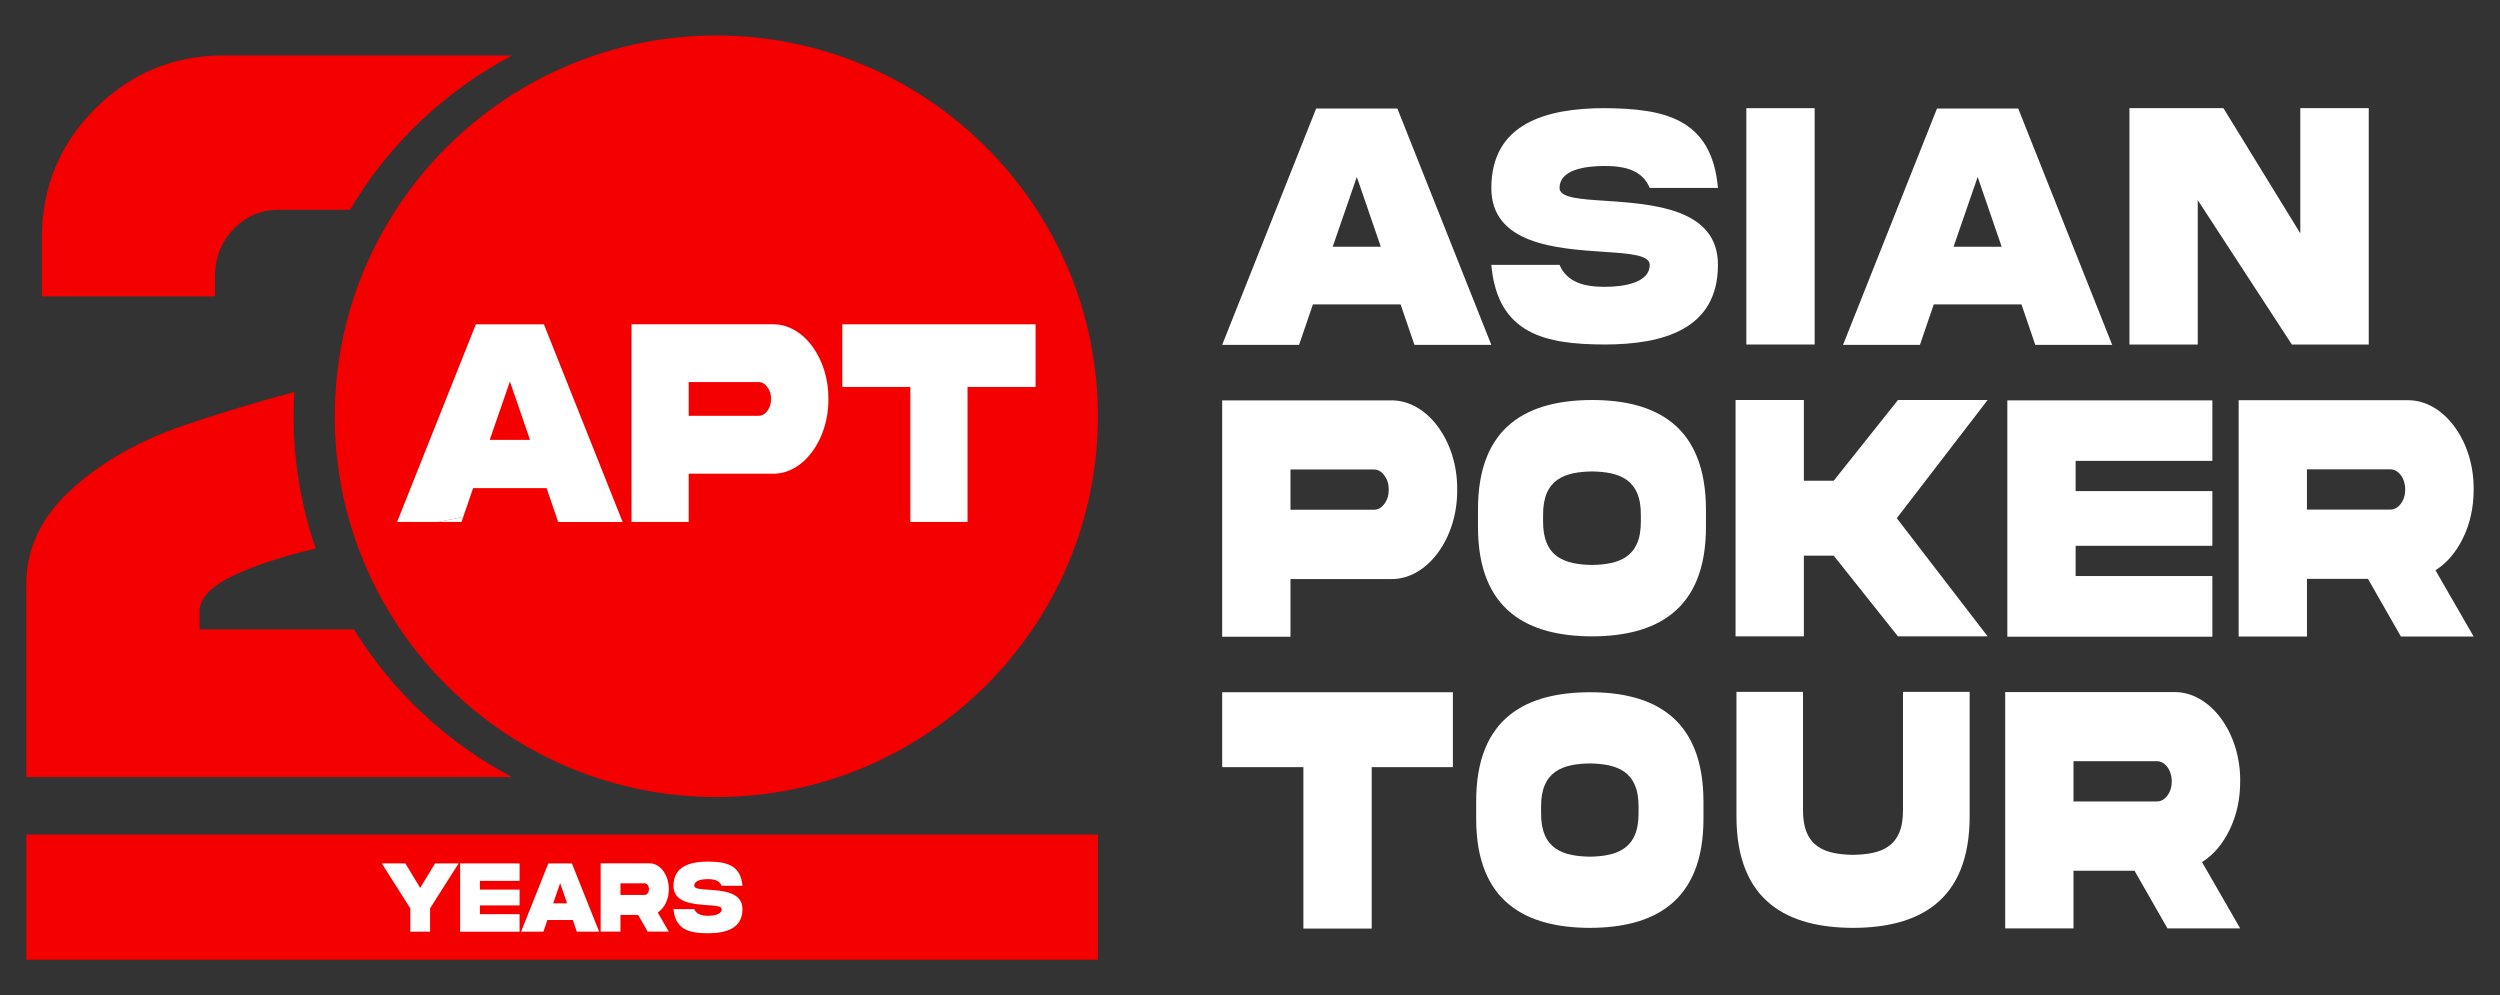
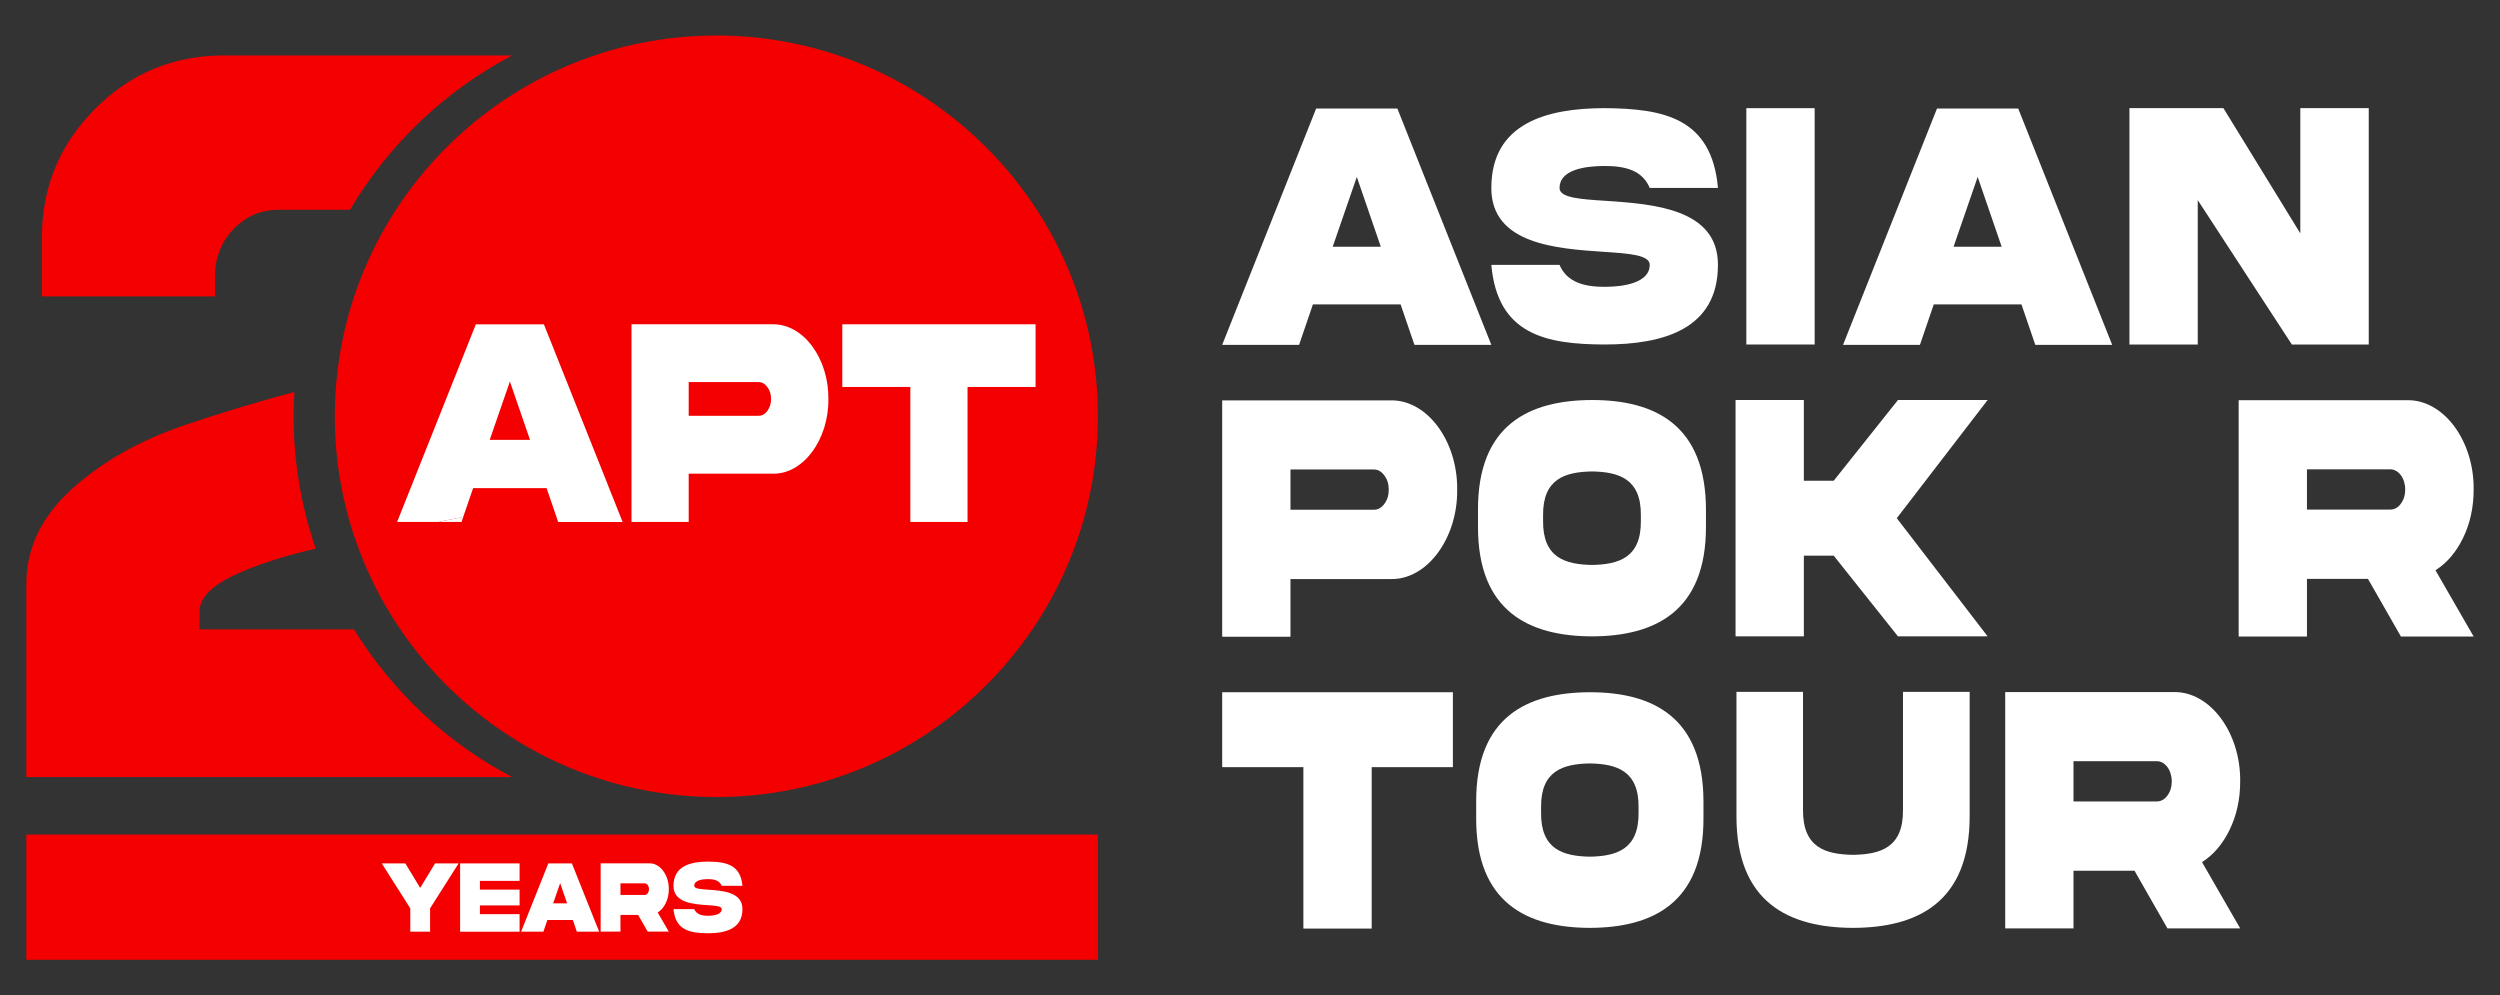
<svg xmlns="http://www.w3.org/2000/svg" id="Layer_1" version="1.1" viewBox="0 0 1866.81 743.21">
  <rect x="0" y="0" width="1866.81" height="743.21" fill="#333333" stroke="none" />
  <defs>
    <style>
      .st0 {
        fill: #fff;
      }

      .st1 {
        fill: #f40000;
      }
    </style>
  </defs>
  <g>
    <g>
      <path class="st1" d="M167.23,41.41c-37.58,0-69.65,13.26-96.15,39.79-26.53,26.53-39.79,58.6-39.79,96.18v43.93h129.29v-17.4c.57-13.26,5.41-24.48,14.51-33.58,9.13-9.13,20.05-13.67,32.74-13.67h53.53c28.78-48.73,70.76-88.79,121.03-115.25h-215.16ZM264.35,469.99h-115.35v-13.26c0-9.94,8.43-18.91,25.29-26.93,16.02-7.59,36.47-14.34,61.46-20.18-10.68-30.96-16.49-64.21-16.49-98.76,0-6.11.17-12.16.57-18.17-28.85,7.72-56.18,15.99-82.01,24.78-33.99,11.62-62.19,27.67-84.56,48.09-22.4,20.45-33.58,43.93-33.58,70.46v144.24h362.65c-48.53-25.56-89.33-63.81-117.97-110.25Z" />
      <path class="st1" d="M534.91,26.52c-47.83,0-92.95,11.82-132.56,32.71-46.95,24.71-86.15,62.13-113.03,107.63-22.27,37.66-36.1,80.88-38.79,127.01-.38,5.61-.53,11.26-.53,16.97,0,32.27,5.43,63.32,15.4,92.23,6.84,19.88,15.84,38.76,26.72,56.39,26.75,43.37,64.86,79.09,110.17,102.96,39.64,20.89,84.77,32.74,132.63,32.74,157.12,0,284.92-127.55,284.92-284.32S692.03,26.52,534.91,26.52Z" />
      <g>
        <path class="st0" d="M327.2,389.75h17.44l1.29-3.79c-6.37,1.29-12.61,2.54-18.72,3.79Z" />
        <path class="st0" d="M453.28,360.46l-40.8-102.39-6.34-15.9h-50.81l-11.89,29.86-46.92,117.73h30.67c6.12-1.25,12.36-2.51,18.72-3.79l7.37-21.48h54.88l2.48,7.28,6.15,18h48.14l-11.67-29.29ZM365.68,328.47l15.08-43.59,15.02,43.59h-30.11Z" />
        <path class="st0" d="M606.85,259.03c-7.59-10.51-18.22-17.03-29.7-16.87h-105.59v147.59h42.71v-36.03h62.88c22.58.44,41.74-25.34,41.43-55.76.16-14.99-4.39-28.79-11.73-38.92ZM573.01,306.83c-1.22,1.63-2.63,2.73-4.2,3.26-.75.25-1.51.38-2.32.38h-52.22v-25.15h52.22c2.51,0,4.7,1.22,6.52,3.73,1.85,2.41,2.76,5.39,2.76,8.91,0,3.23-.82,6.12-2.54,8.53-.06.13-.13.22-.22.34Z" />
        <path class="st0" d="M628.96,242.16v46.79h50.81v100.8h42.71v-100.8h50.81v-46.79h-144.32Z" />
      </g>
    </g>
    <rect class="st1" x="19.67" y="623.19" width="800.16" height="93.5" />
    <g>
      <path class="st0" d="M313.77,663l11.12-18.29h17.56l-21.29,33.58v17.42h-14.79v-17.42l-21.29-33.58h17.59l11.1,18.29Z" />
      <path class="st0" d="M343.57,644.72h44.41v13.05h-29.61v6.53h29.61v11.8h-29.61v6.53h29.61v13.09h-44.41v-50.99Z" />
      <path class="st0" d="M409.46,644.72h17.59l20.35,50.99h-16.66l-2.99-8.73h-19l-2.99,8.73h-16.66l20.35-50.99ZM413.05,674.54h10.42l-5.19-15.06-5.22,15.06Z" />
      <path class="st0" d="M485.08,644.68c7.82-.11,14.45,8.73,14.34,19.27,0,3.83-.76,7.32-2.29,10.44-1.5,3.07-3.5,5.43-5.99,6.98l8.27,14.3h-15.75l-7.14-12.44h-13.21v12.44h-14.79v-50.99h36.56ZM463.32,659.59v8.69h18.04c.9,0,1.67-.42,2.29-1.25.65-.87.96-1.9.96-3.07,0-2.43-1.44-4.36-3.25-4.36h-18.04Z" />
      <path class="st0" d="M528.97,664.37c10.59.72,25.46,1.71,25.44,14.49,0,14.57-12.42,18.02-25.75,18.02-13.3-.04-24.34-2.2-25.75-18.02h15.5c1.69,3.95,5.62,4.97,10.25,4.97s10.25-1.02,10.25-4.97c0-2.24-4.6-2.58-10.56-2.96-10.59-.72-25.46-1.71-25.44-14.46,0-14.57,12.42-18.06,25.75-18.06,13.3.11,24.33,2.12,25.75,18.06h-15.5c-1.69-4.02-5.62-4.97-10.25-4.97s-10.25.91-10.25,4.97c0,2.24,4.6,2.54,10.56,2.92Z" />
    </g>
  </g>
  <g>
    <path class="st0" d="M982.81,81.03h60.63l70.17,176.48h-57.42l-10.32-30.2h-65.5l-10.32,30.2h-57.42l70.17-176.48ZM995.17,184.24h35.91l-17.91-52.13-18.01,52.13Z" />
    <path class="st0" d="M1199.24,149.98c34.79,2.38,83.68,5.63,83.59,47.81,0,48.06-40.82,59.45-84.61,59.45-43.69-.13-79.97-7.26-84.61-59.45h50.93c5.57,13.02,18.46,16.4,33.68,16.4s33.68-3.38,33.68-16.4c0-7.38-15.12-8.51-34.7-9.76-34.79-2.38-83.68-5.63-83.58-47.69,0-48.06,40.82-59.58,84.61-59.58,43.69.38,79.97,7.01,84.61,59.58h-50.93c-5.57-13.27-18.46-16.4-33.68-16.4s-33.68,3-33.68,16.4c0,7.38,15.12,8.38,34.69,9.64Z" />
    <path class="st0" d="M1355.04,80.77v176.48h-51V80.77h51Z" />
    <path class="st0" d="M1446.42,81.03h60.63l70.17,176.48h-57.42l-10.32-30.2h-65.5l-10.32,30.2h-57.42l70.17-176.48ZM1458.78,184.24h35.91l-17.91-52.13-18.01,52.13Z" />
    <path class="st0" d="M1717.71,80.77h51.09v176.48h-57.42l-70.27-107.81v107.81h-51V80.77h70.17l57.42,93.49v-93.49Z" />
    <path class="st0" d="M1038.67,298.97c26.96-.39,49.83,30.2,49.44,66.71.39,36.37-22.48,67.23-49.44,66.71h-75.04v43.07h-51v-176.48h126.04ZM1025.93,380.64c3.01,0,5.64-1.44,7.78-4.33,2.24-3.02,3.31-6.56,3.31-10.64s-1.07-7.75-3.31-10.63c-2.14-3.02-4.77-4.47-7.78-4.47h-62.29v30.07h62.29Z" />
    <path class="st0" d="M1273.88,380.81v12.27c.19,63.58-38.22,81.98-85.07,82.11-46.94-.13-85.35-18.52-85.16-82.11v-12.27c-.19-63.71,38.22-81.98,85.16-82.11,46.94,0,85.07,18.53,85.07,82.11ZM1225.27,384.82c.28-27.41-16.61-32.42-36.46-32.79-19.95.38-36.83,5.38-36.55,32.79v4.13c-.28,27.54,16.6,32.54,36.55,32.92,19.85-.37,36.74-5.38,36.46-32.92v-4.13Z" />
    <path class="st0" d="M1346.98,414.92v60.27h-51v-176.48h51v60.27h22.29l47.98-60.27h66.96l-67.84,88.24,67.84,88.24h-66.96l-47.98-60.27h-22.29Z" />
-     <path class="st0" d="M1498.93,298.97h153.09v45.17h-102.09v22.58h102.09v40.84h-102.09v22.58h102.09v45.3h-153.09v-176.48Z" />
    <path class="st0" d="M1797.69,298.84c26.96-.39,49.83,30.2,49.44,66.71,0,13.26-2.63,25.34-7.88,36.11-5.16,10.64-12.07,18.78-20.63,24.16l28.52,49.5h-54.31l-24.62-43.07h-45.55v43.07h-51v-176.48h126.04ZM1722.65,350.44v30.07h62.19c3.11,0,5.74-1.44,7.88-4.33,2.24-3.02,3.31-6.56,3.31-10.63,0-8.4-4.96-15.1-11.19-15.1h-62.19Z" />
    <path class="st0" d="M973.27,693.39v-120.54h-60.63v-55.94h172.26v55.94h-60.63v120.54h-51Z" />
    <path class="st0" d="M1272.02,598.77v12.23c.19,63.39-38.11,81.74-84.81,81.86-46.8-.12-85.09-18.47-84.91-81.86v-12.23c-.19-63.52,38.11-81.74,84.91-81.86,46.8,0,84.81,18.47,84.81,81.86ZM1223.55,602.76c.28-27.33-16.56-32.32-36.35-32.69-19.89.37-36.72,5.37-36.44,32.69v4.12c-.28,27.45,16.56,32.45,36.44,32.82,19.79-.37,36.63-5.37,36.35-32.82v-4.12Z" />
    <path class="st0" d="M1420.99,516.64h49.8v92.4c.19,65.01-39.27,83.69-87.07,83.82-47.8-.13-87.26-18.81-87.07-83.82v-92.4h49.7v88.17c-.19,28.28,16.98,33.15,37.37,33.53,20.3-.38,37.56-5.25,37.28-33.53v-88.17Z" />
    <path class="st0" d="M1623.36,516.78c26.96-.39,49.83,30.2,49.44,66.71,0,13.26-2.63,25.34-7.88,36.11-5.16,10.64-12.07,18.78-20.63,24.16l28.52,49.5h-54.31l-24.62-43.07h-45.55v43.07h-51v-176.48h126.04ZM1548.33,568.38v30.07h62.19c3.11,0,5.74-1.44,7.88-4.33,2.24-3.02,3.31-6.56,3.31-10.63,0-8.4-4.96-15.1-11.19-15.1h-62.19Z" />
  </g>
</svg>